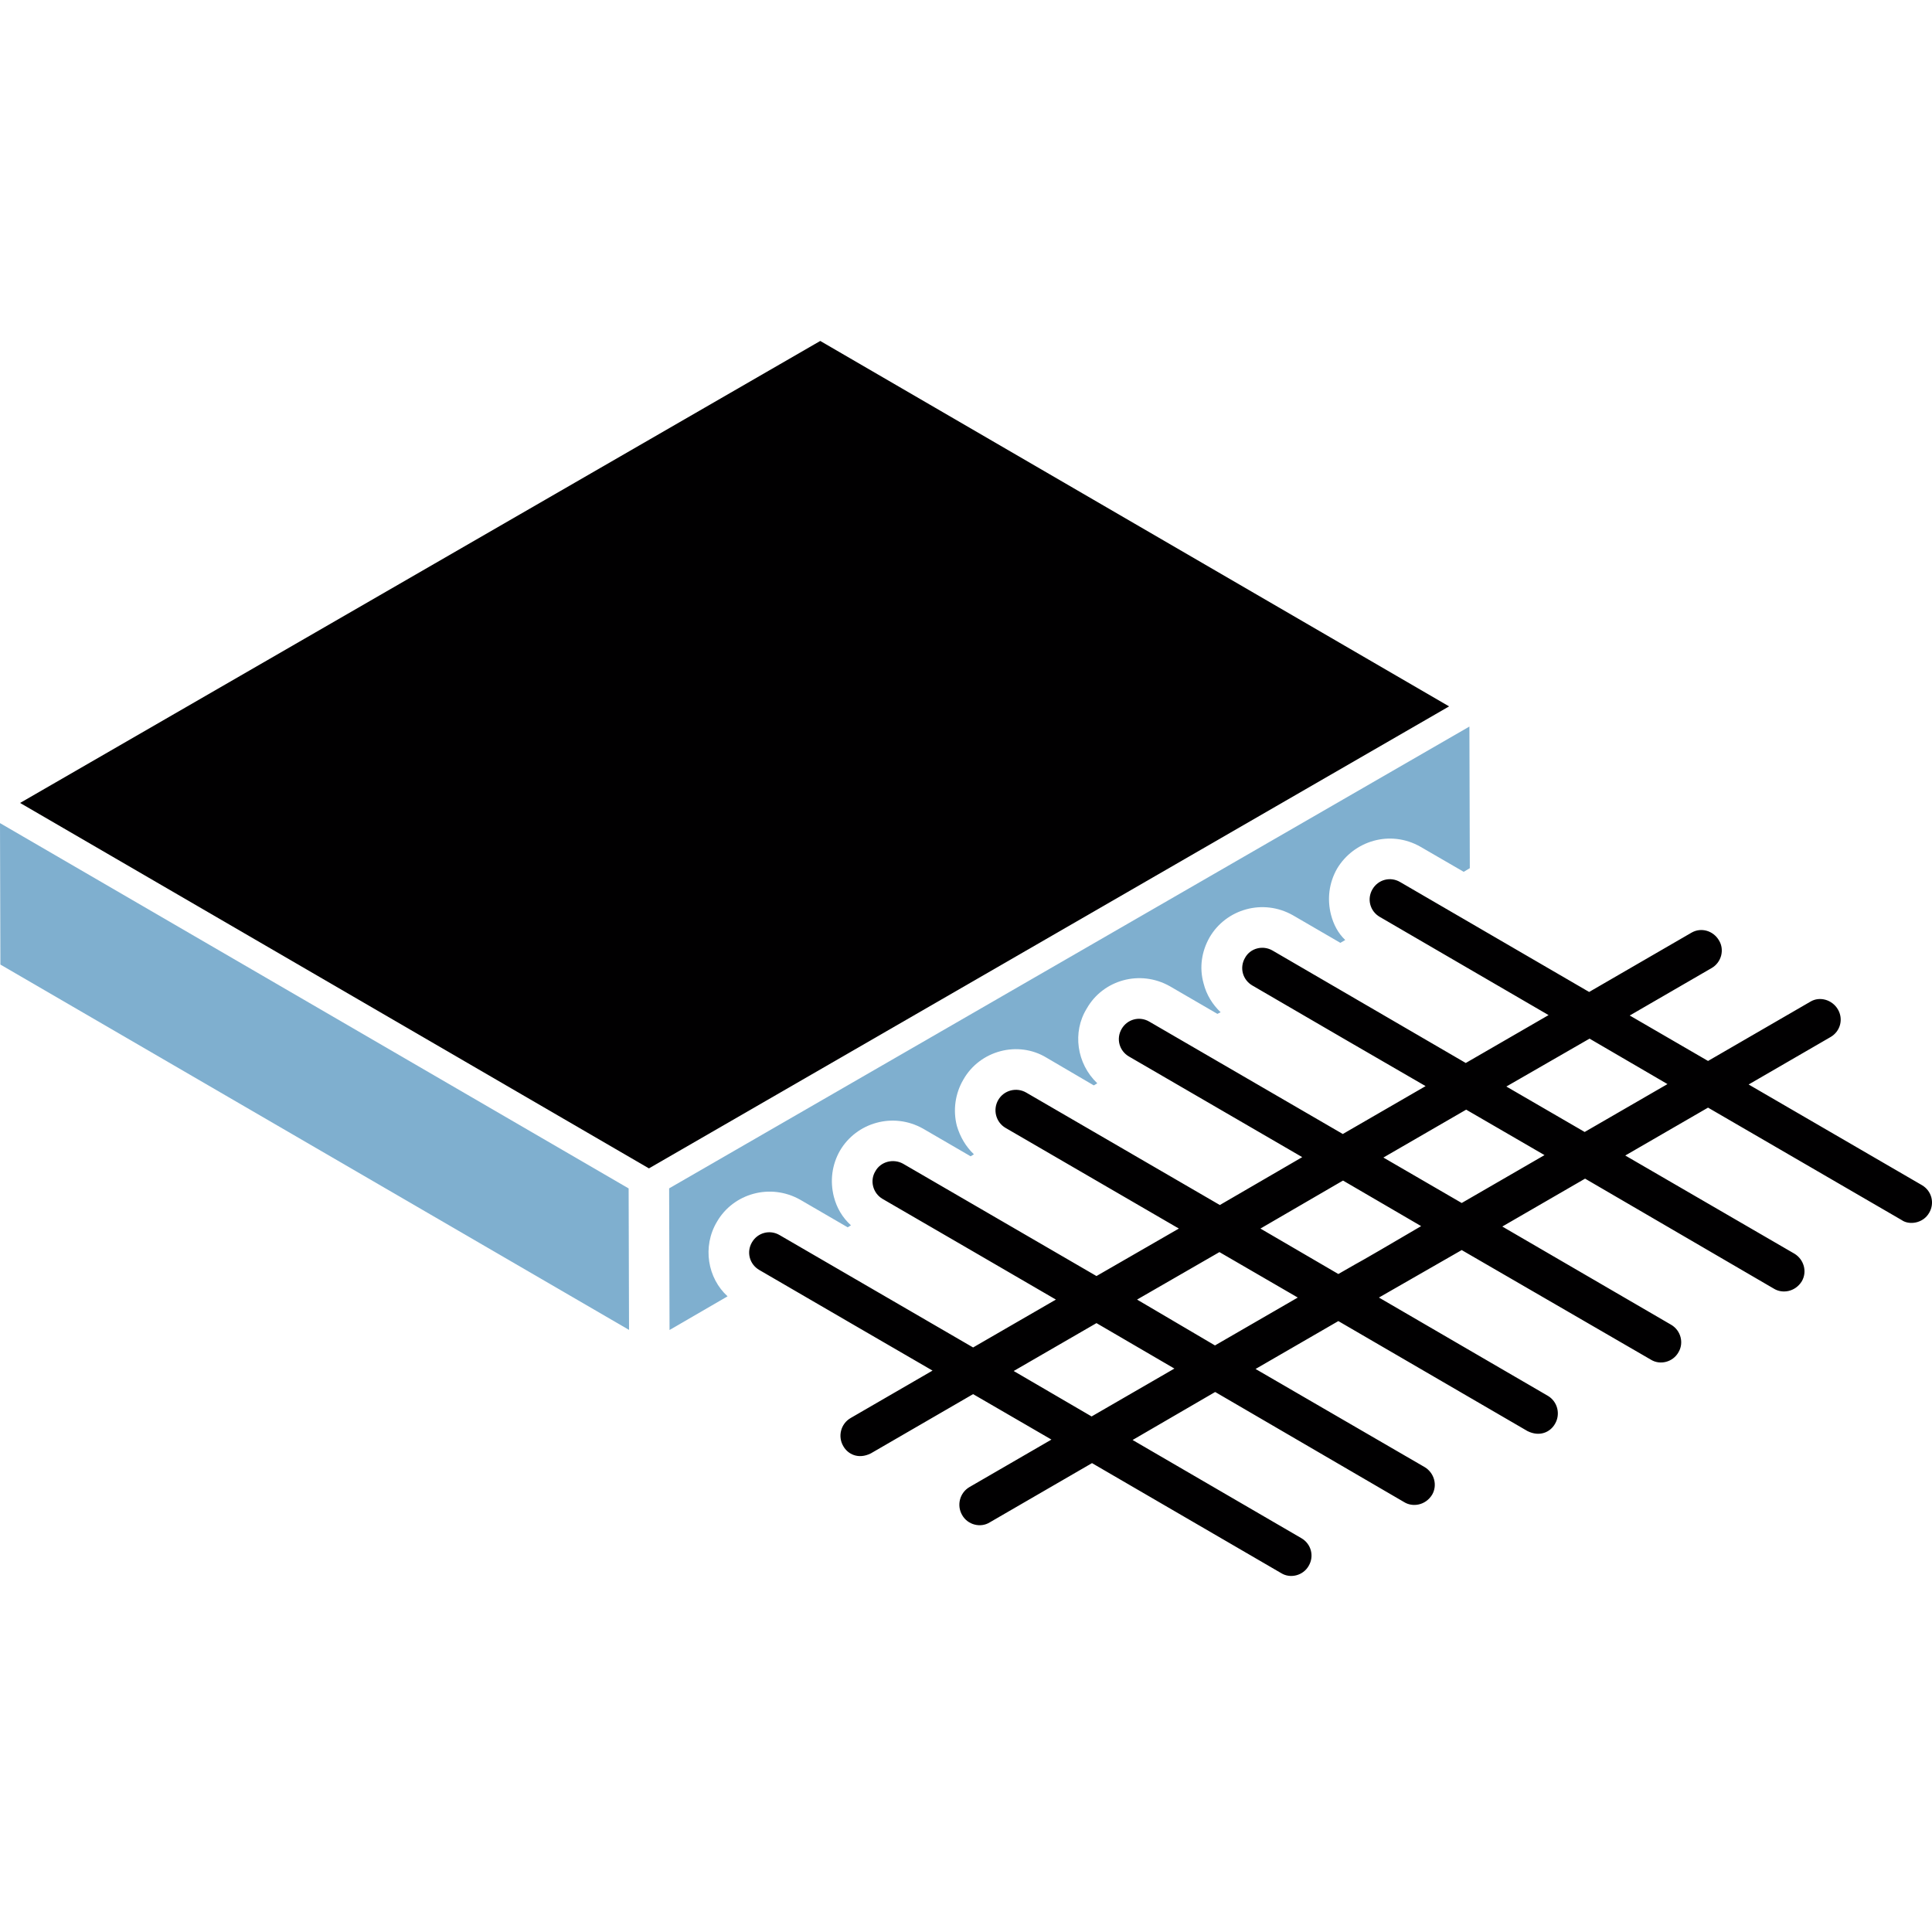
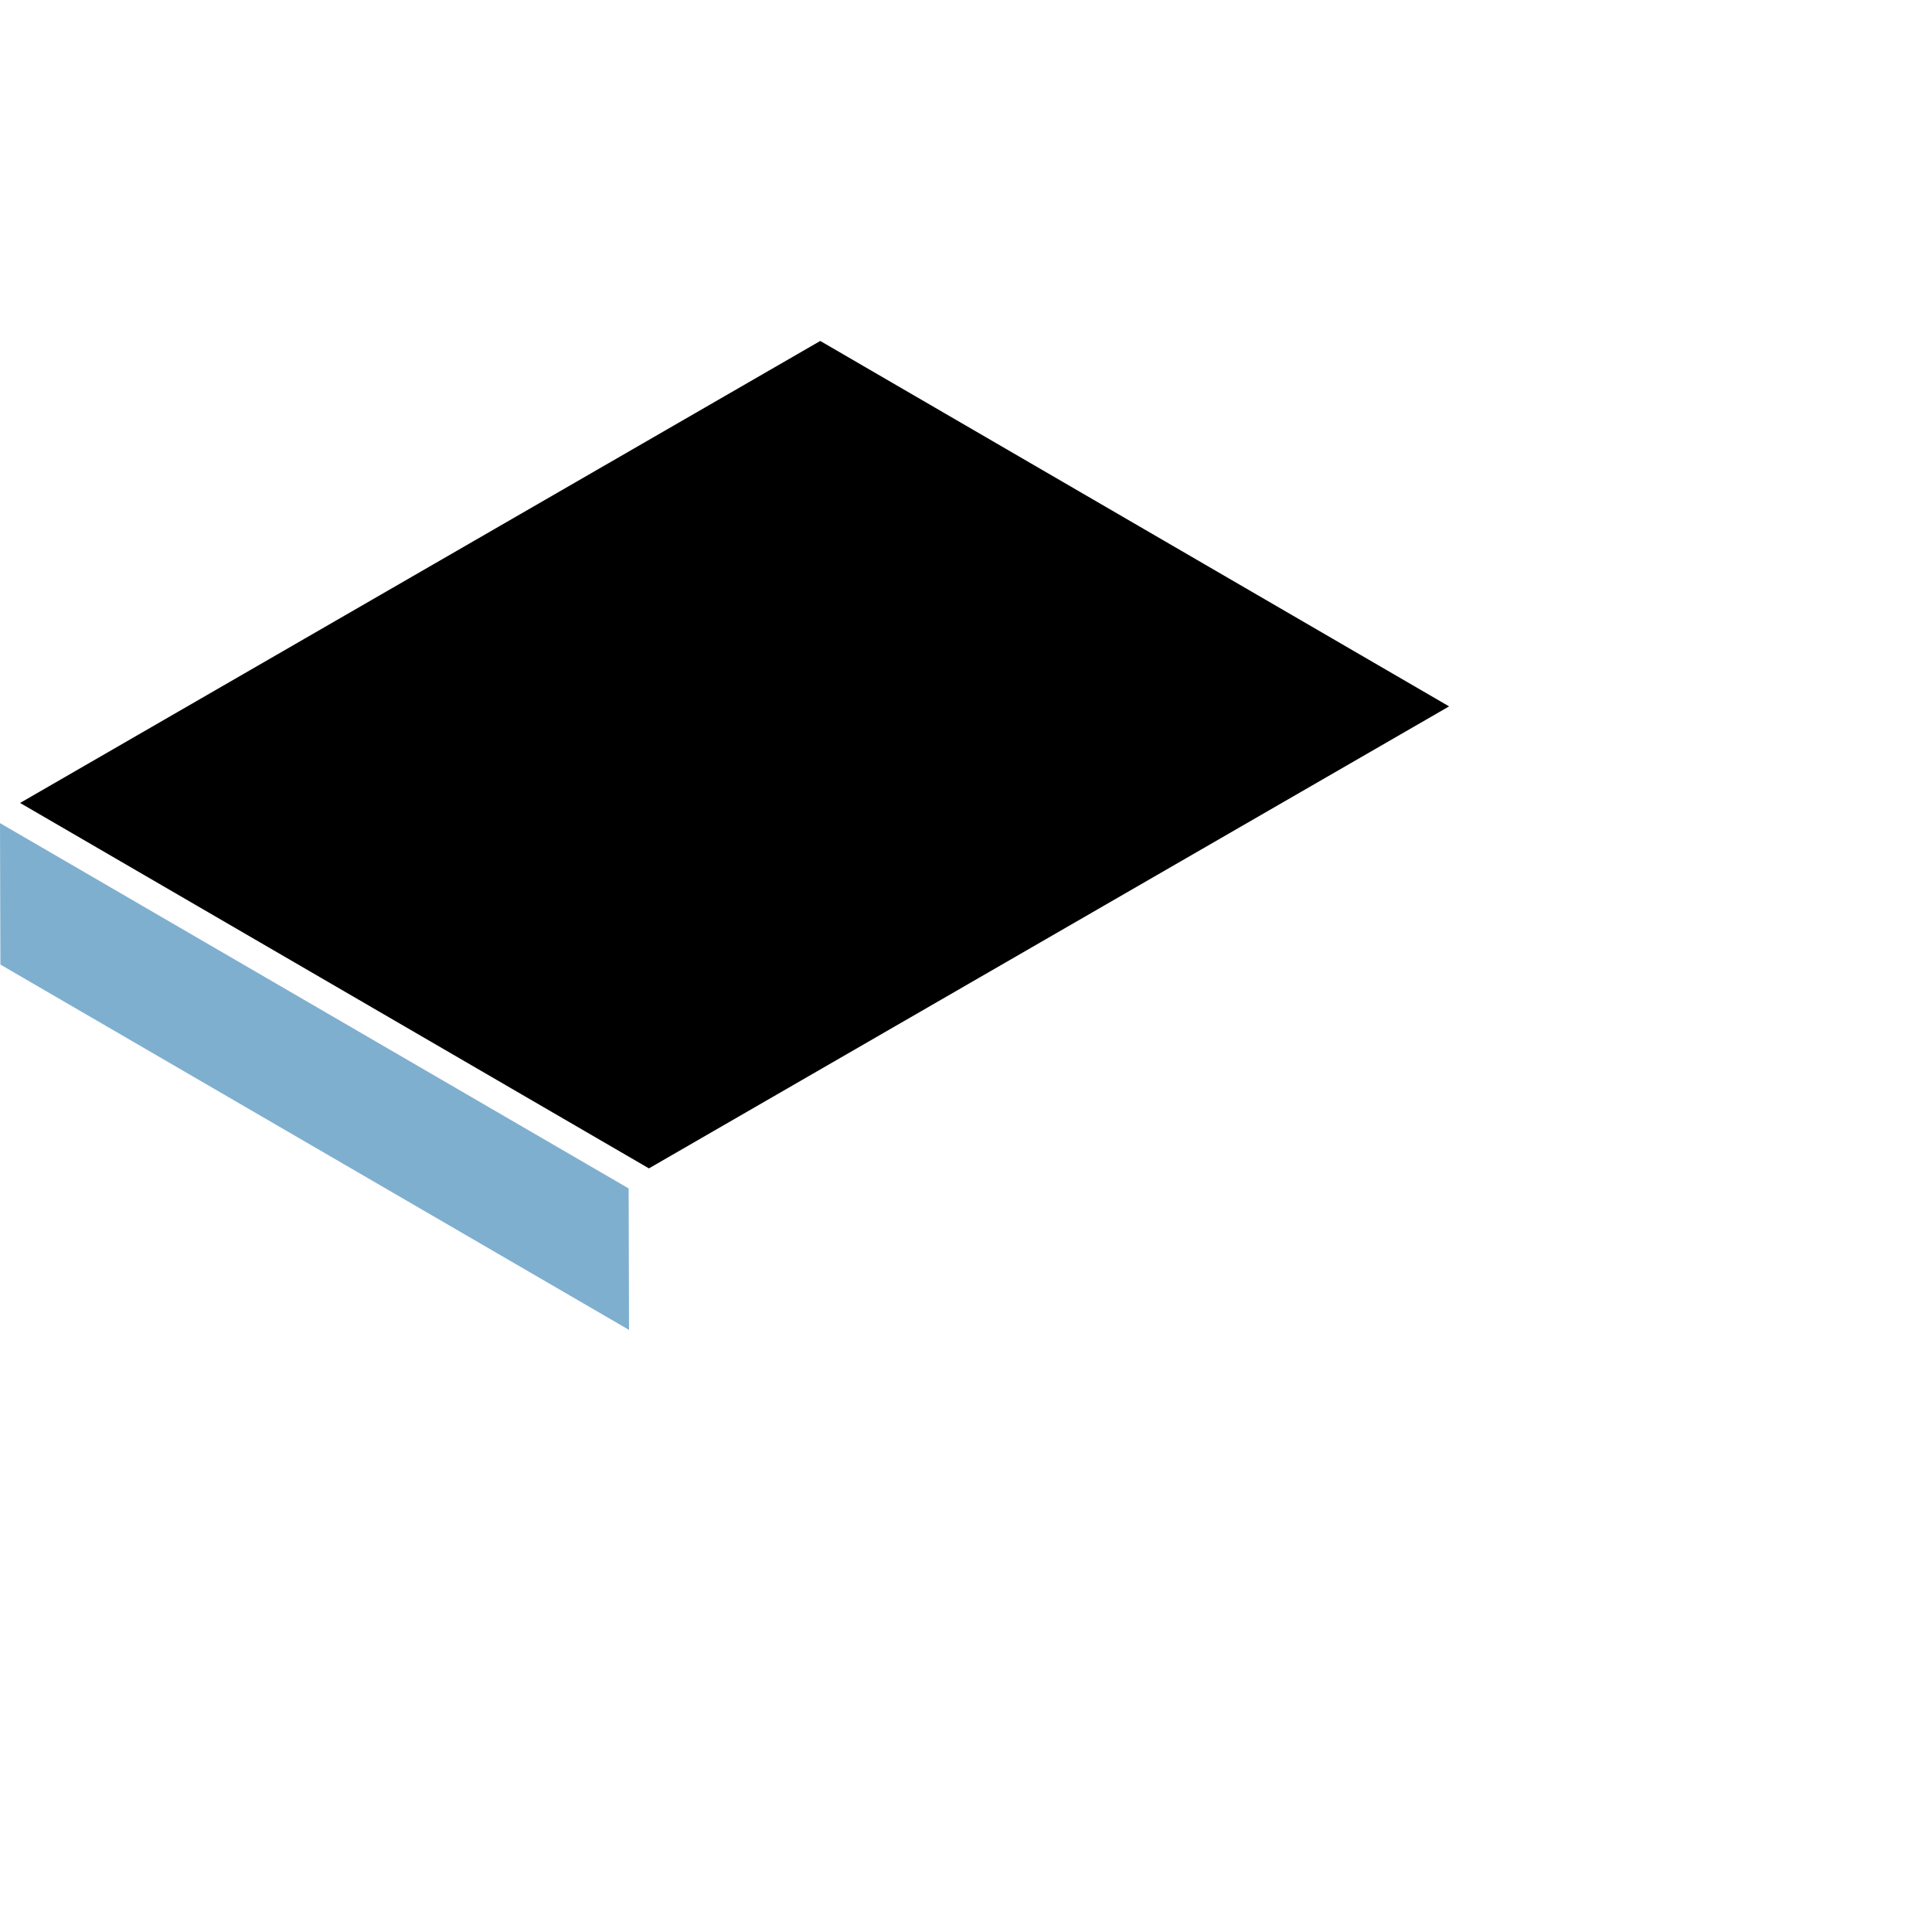
<svg xmlns="http://www.w3.org/2000/svg" width="512" height="512" viewBox="0 0 512 512" fill="none">
  <g clip-path="url(#clip0_504_4)">
-     <path d="M190.018 323.749C194.316 316.312 204.109 313.445 212.066 317.942L224.649 325.255L225.509 324.718C223.25 322.674 221.745 320.092 220.992 317.189C219.917 312.995 220.454 308.693 222.605 304.929C226.983 297.471 236.721 294.638 244.652 299.122L257.235 306.435L258.095 305.897C255.944 303.854 254.439 301.272 253.579 298.369C252.503 294.174 253.148 289.765 255.299 286.108C259.662 278.39 269.772 275.69 277.346 280.301L289.822 287.614H289.929L290.789 287.076C285.311 281.873 284.149 273.513 287.993 267.288C292.269 259.722 302.078 256.873 310.04 261.373L322.623 268.686L323.484 268.256C321.332 266.212 319.719 263.631 318.966 260.62C317.783 256.425 318.429 252.124 320.58 248.359C324.95 240.915 334.683 238.062 342.626 242.552L355.209 249.865L356.5 249.112C354.564 247.284 353.381 244.918 352.736 242.445C351.661 238.25 352.198 233.949 354.349 230.184C358.755 222.839 368.373 219.842 376.396 224.377L387.904 231.045L389.516 230.076L389.409 192.543L177.328 314.93L177.436 352.464L192.815 343.538C187.547 338.771 186.04 330.38 190.018 323.749Z" fill="#7FAFCF" />
    <path d="M0 218.133L0.105 255.62L166.702 352.438L166.597 314.946L0 218.133Z" fill="#7FAFCF" />
    <path d="M217.376 90.356L5.324 212.789L171.974 309.633L384.025 187.199L217.376 90.356Z" fill="#010001" />
-     <path d="M509.327 314.074C508.259 313.453 460.349 285.628 463.405 287.402C464.476 286.782 486.536 274.005 485.129 274.82C487.71 273.314 488.571 270.088 487.065 267.507C485.559 264.926 482.225 263.957 479.752 265.463C478.671 266.089 450.886 282.186 452.65 281.165C451.581 280.544 430.825 268.499 431.894 269.119C432.965 268.499 455.025 255.722 453.618 256.537C456.199 255.031 457.06 251.697 455.554 249.224C454.048 246.643 450.822 245.674 448.241 247.18C447.16 247.806 419.375 263.904 421.139 262.882C420.06 262.254 369.943 233.11 371.023 233.737C368.442 232.231 365.216 233.092 363.71 235.673C362.204 238.254 363.065 241.48 365.646 242.986C379.765 251.182 399.203 262.5 410.385 269.012C408.525 270.088 387.074 282.496 388.445 281.703C387.366 281.075 336.173 251.285 337.253 251.912C334.672 250.407 331.338 251.267 329.94 253.848C328.434 256.429 329.295 259.655 331.876 261.161C347.657 270.379 366.309 281.179 377.798 287.832C376.73 288.45 354.438 301.345 355.859 300.523C354.779 299.896 303.479 270.107 304.56 270.733C301.979 269.227 298.752 270.088 297.247 272.669C295.741 275.25 296.601 278.476 299.182 279.982C314.975 289.178 333.62 299.992 345.104 306.653C343.326 307.687 321.903 320.14 323.272 319.344C322.193 318.717 270.893 288.926 271.973 289.553C269.392 288.048 266.058 288.908 264.553 291.489C263.047 294.07 263.907 297.404 266.489 298.91C282.302 308.071 300.934 318.907 312.41 325.581C311.338 326.199 289.17 338.976 290.579 338.165C289.499 337.537 238.2 307.746 239.279 308.374C236.698 306.976 233.364 307.836 231.966 310.417C230.46 312.891 231.321 316.225 233.902 317.731C249.716 326.891 268.347 337.727 279.824 344.402C278.756 345.02 256.463 357.914 257.884 357.092C256.804 356.465 205.505 326.675 206.585 327.302C204.004 325.796 200.777 326.657 199.272 329.238C197.766 331.819 198.627 335.045 201.208 336.551C217.001 345.748 235.645 356.561 247.13 363.222C246.058 363.843 223.999 376.621 225.406 375.806C222.825 377.311 221.964 380.645 223.47 383.226C224.705 385.423 227.507 386.799 230.783 385.162C231.864 384.536 259.648 368.438 257.884 369.46C258.953 370.08 279.709 382.12 278.641 381.505C277.57 382.126 255.51 394.903 256.917 394.088C254.336 395.594 253.475 398.928 254.981 401.509C256.435 404.096 259.837 404.981 262.294 403.444C263.375 402.818 291.159 386.721 289.395 387.743C290.475 388.371 342.717 418.751 339.512 416.888C341.967 418.424 345.369 417.541 346.825 414.952C348.331 412.371 347.47 409.145 344.889 407.639C343.82 407.017 297.183 379.887 300.15 381.613C301.22 380.991 323.397 368.1 321.982 368.923H322.09C323.169 369.551 375.301 399.934 372.098 398.067C374.318 399.456 377.729 398.997 379.519 396.131C381.025 393.55 380.056 390.324 377.583 388.818C376.514 388.198 329.768 361.07 332.737 362.792C334.594 361.718 356.047 349.309 354.676 350.102C355.755 350.73 407.998 381.11 404.793 379.247C408.018 380.862 410.846 379.55 412.106 377.311C413.611 374.73 412.751 371.396 410.17 369.89C409.09 369.262 364.351 343.236 365.43 343.864C367.24 342.826 388.744 330.493 387.37 331.281C388.451 331.908 440.694 362.178 437.486 360.319C439.943 361.853 443.344 360.972 444.799 358.383C446.305 355.909 445.445 352.575 442.864 351.07C441.795 350.448 395.158 323.318 398.125 325.044C399.193 324.426 421.485 311.531 420.064 312.353C421.143 312.982 473.276 343.365 470.073 341.498C472.294 342.887 475.703 342.428 477.493 339.562C478.999 336.981 478.031 333.755 475.557 332.249C474.488 331.628 427.742 304.5 430.711 306.223C431.779 305.605 454.071 292.711 452.65 293.533C453.73 294.16 507.331 325.287 503.95 323.323C505.928 324.736 509.659 324.239 511.263 321.387C512.769 318.806 511.908 315.579 509.327 314.074ZM289.288 375.375C288.209 374.746 267.304 362.551 268.639 363.33C269.707 362.712 292 349.818 290.579 350.64C291.646 351.262 312.295 363.307 311.227 362.685C309.368 363.76 287.917 376.168 289.288 375.375ZM321.982 356.554C320.906 355.921 300.002 343.618 301.333 344.402C302.406 343.784 324.573 331.007 323.165 331.819C326.212 333.587 345.192 344.602 343.921 343.864C342.853 344.482 320.561 357.376 321.982 356.554ZM354.676 337.626C352.155 336.156 332.889 324.917 334.027 325.581C335.095 324.96 356.927 312.27 355.859 312.891H355.966C357.034 313.513 377.684 325.551 376.616 324.936C355.476 337.334 364.236 332.101 354.676 337.626ZM387.37 318.806C386.301 318.186 365.544 306.14 366.613 306.761C367.681 306.143 389.974 293.248 388.553 294.07C389.633 294.697 410.646 306.891 409.309 306.115C407.452 307.19 385.999 319.599 387.37 318.806ZM419.956 299.985C418.876 299.358 397.864 287.164 399.2 287.94C400.269 287.324 422.67 274.431 421.247 275.25C422.326 275.879 443.23 288.073 441.895 287.295C440.827 287.913 418.535 300.807 419.956 299.985Z" fill="#010001" />
  </g>
  <defs>
    <clipPath id="clip0_504_4">
      <rect width="512" height="512" fill="white" />
    </clipPath>
  </defs>
</svg>